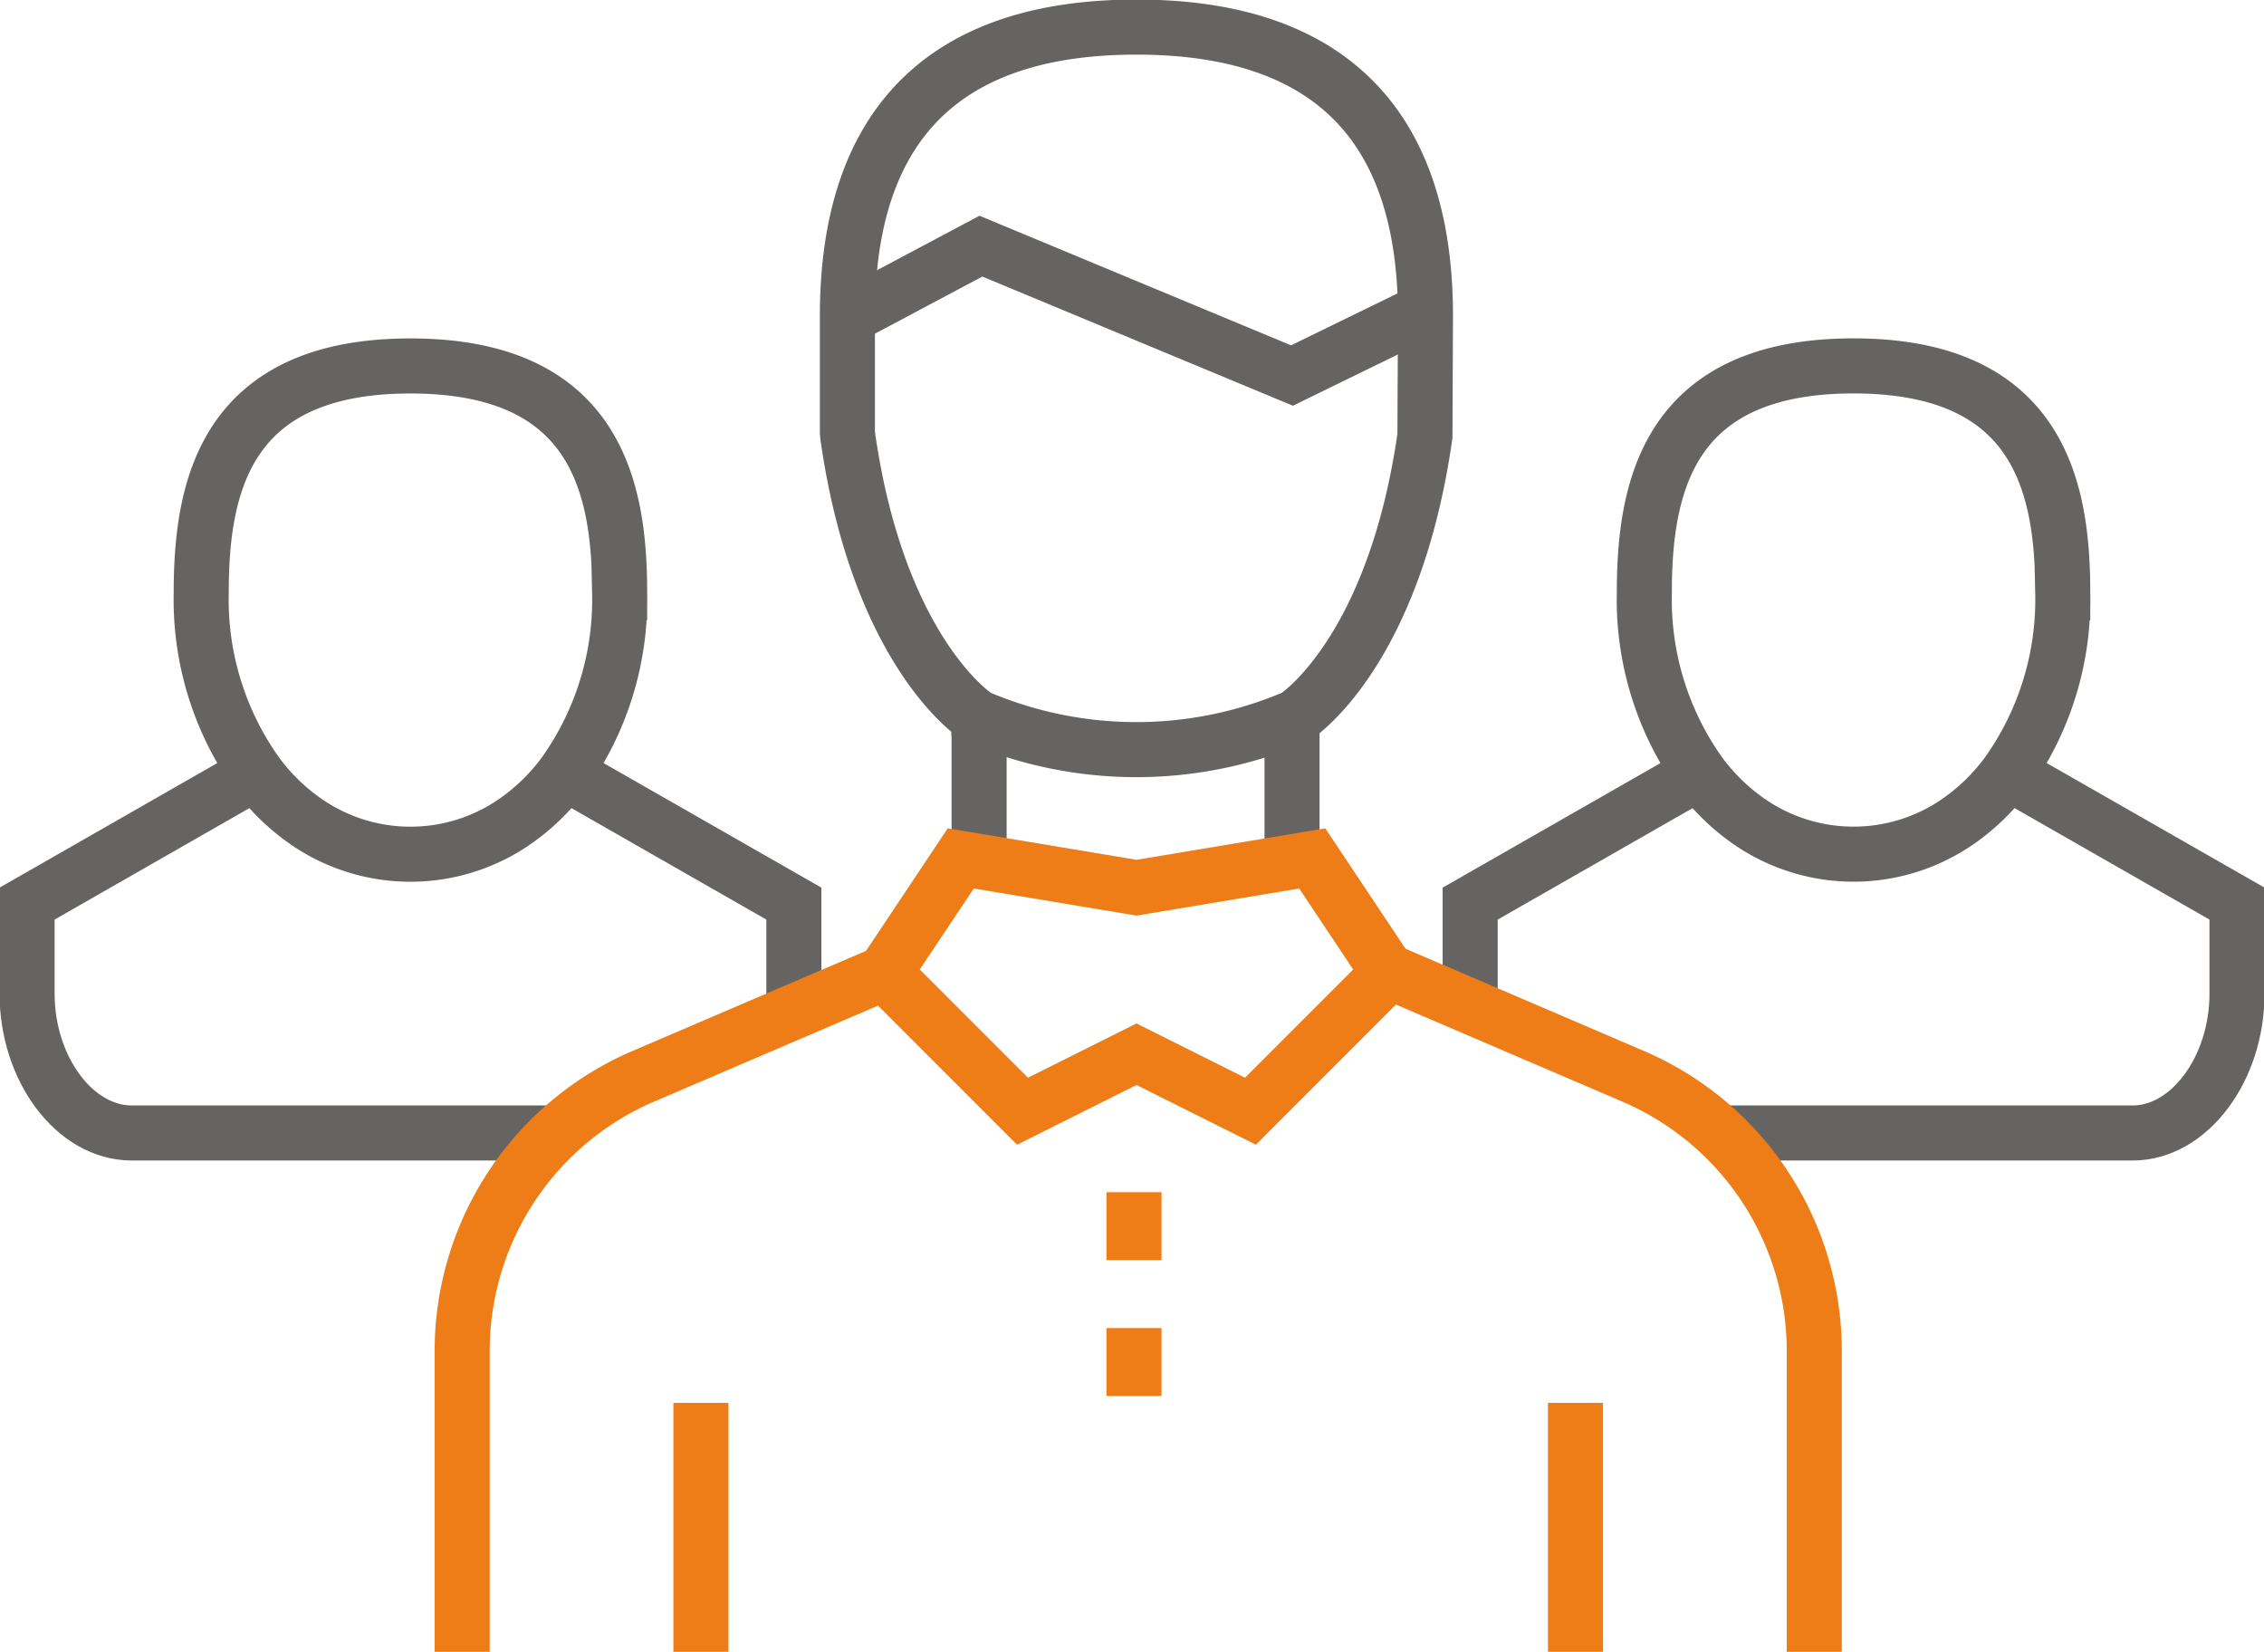
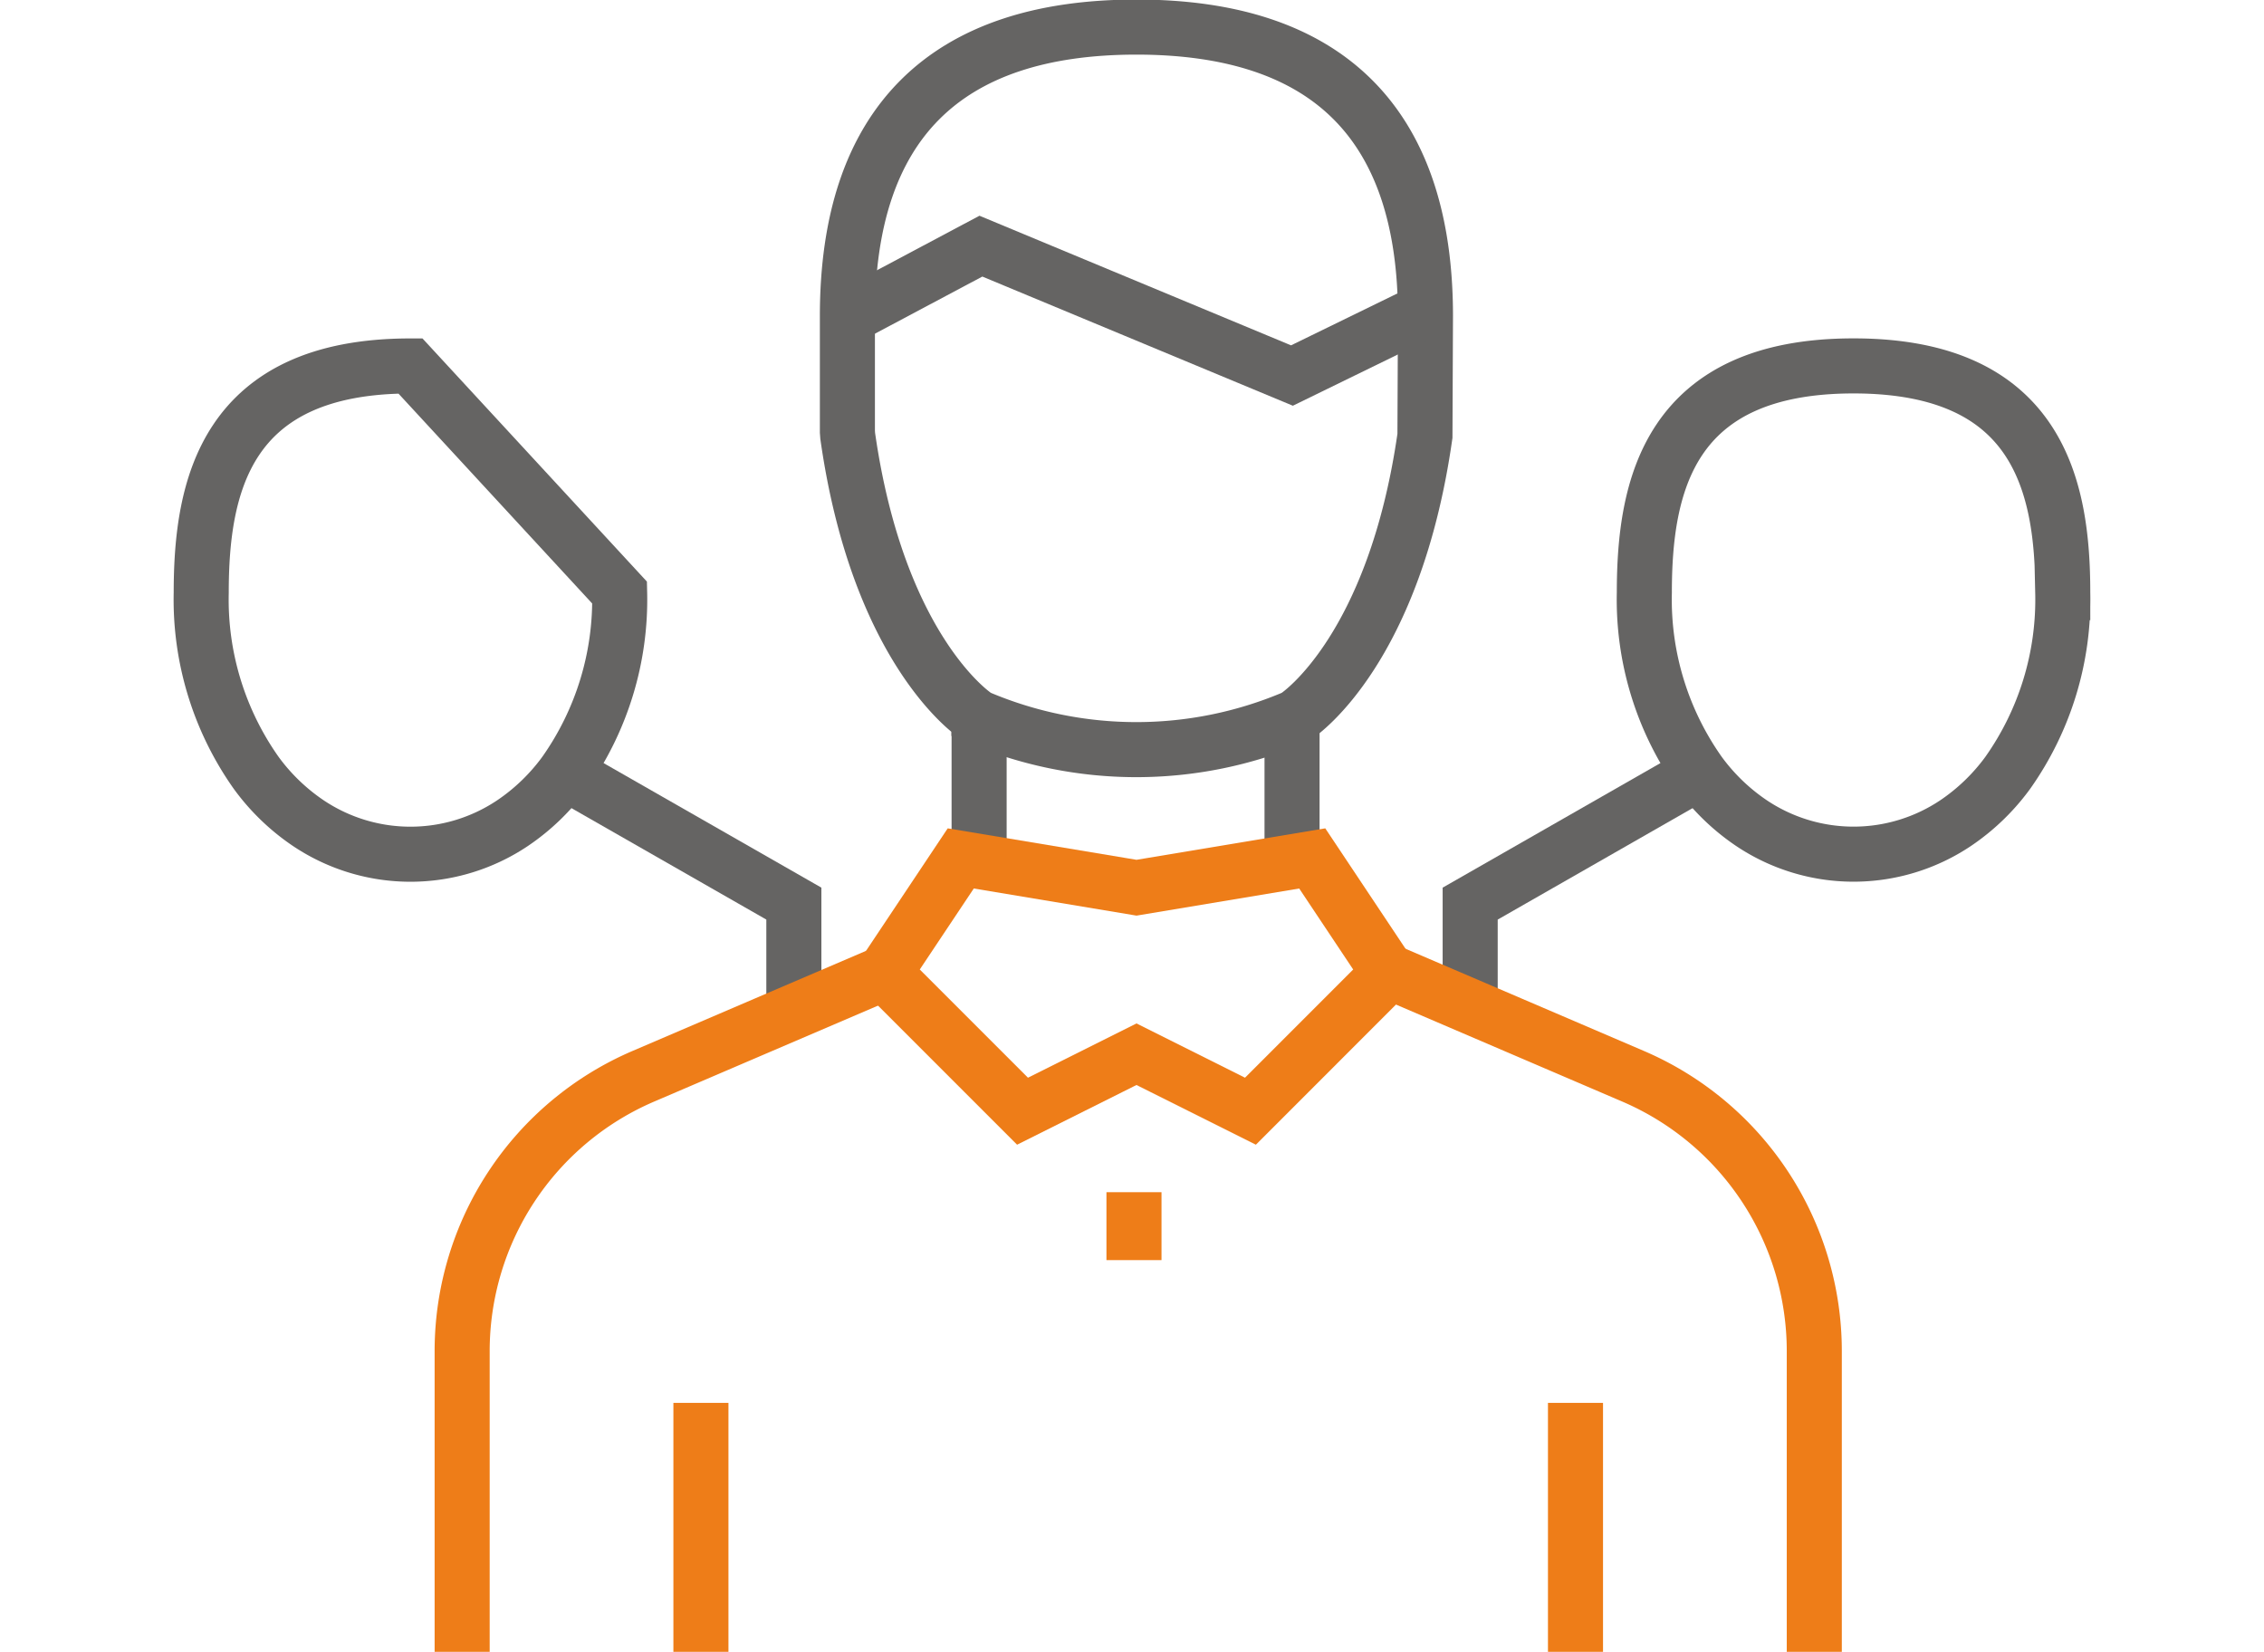
<svg xmlns="http://www.w3.org/2000/svg" data-name="Group 39498" width="82.246" height="60" viewBox="0 0 82.246 60">
  <defs>
    <clipPath id="0h6zhoa25a">
      <path data-name="Rectangle 21684" style="stroke:#707070;fill:none;stroke-width:2px" d="M0 0h82.246v60H0z" />
    </clipPath>
  </defs>
  <g data-name="Group 39497" style="clip-path:url(#0h6zhoa25a)">
    <path data-name="Path 29699" d="M73.1 2c-6.965 0-10.5 3.531-10.5 10.5v4.2l.011.149c1.1 7.722 4.51 10.075 4.655 10.171l.113.065a14.667 14.667 0 0 0 11.434 0l.113-.065c.145-.1 3.552-2.449 4.655-10.171L83.6 12.5C83.6 5.531 80.067 2 73.1 2z" transform="translate(-31.816 -1.016)" style="stroke-miterlimit:10;stroke:#656463;fill:none;stroke-width:2px" />
    <path data-name="Path 29700" d="M108.618 65.564a4.6 4.6 0 0 1-.022-.473v-3.268l8.32-4.758" transform="translate(-55.188 -29)" style="stroke-miterlimit:10;stroke:#656463;fill:none;stroke-width:2px" />
-     <path data-name="Path 29701" d="m137.5 57.065 8.32 4.757v3.27c0 2.743-1.738 5.062-3.791 5.062h-15" transform="translate(-64.555 -29)" style="stroke-miterlimit:10;stroke:#656463;fill:none;stroke-width:2px" />
    <path data-name="Path 29702" d="M136.662 35.261a10.9 10.9 0 0 1-1.991 6.537 7.609 7.609 0 0 1-1.9 1.835 6.661 6.661 0 0 1-7.418 0 7.609 7.609 0 0 1-1.9-1.835 10.9 10.9 0 0 1-1.991-6.537c0-3.833.862-8.235 7.6-8.235s7.6 4.403 7.6 8.235z" transform="translate(-61.727 -13.735)" style="stroke-miterlimit:10;stroke:#656463;fill:none;stroke-width:2px" />
-     <path data-name="Path 29703" d="M10.314 57.065 2 61.822v3.27c0 2.743 1.738 5.062 3.8 5.062h15.442" transform="translate(-1.016 -29)" style="stroke-miterlimit:10;stroke:#656463;fill:none;stroke-width:2px" />
    <path data-name="Path 29704" d="m41.721 57.065 8.32 4.757v3.27a5.5 5.5 0 0 1-.038.674" transform="translate(-21.202 -29)" style="stroke-miterlimit:10;stroke:#656463;fill:none;stroke-width:2px" />
-     <path data-name="Path 29705" d="M30.064 35.261a10.9 10.9 0 0 1-1.991 6.539 7.609 7.609 0 0 1-1.9 1.835 6.661 6.661 0 0 1-7.418 0 7.6 7.6 0 0 1-1.9-1.835 10.9 10.9 0 0 1-1.991-6.537c0-3.833.862-8.235 7.6-8.235s7.6 4.401 7.6 8.233z" transform="translate(-7.554 -13.735)" style="stroke-miterlimit:10;stroke:#656463;fill:none;stroke-width:2px" />
+     <path data-name="Path 29705" d="M30.064 35.261a10.9 10.9 0 0 1-1.991 6.539 7.609 7.609 0 0 1-1.9 1.835 6.661 6.661 0 0 1-7.418 0 7.6 7.6 0 0 1-1.9-1.835 10.9 10.9 0 0 1-1.991-6.537c0-3.833.862-8.235 7.6-8.235z" transform="translate(-7.554 -13.735)" style="stroke-miterlimit:10;stroke:#656463;fill:none;stroke-width:2px" />
    <path data-name="Path 29706" d="m62.237 20.853 5.026-2.673 11.3 4.7 4.845-2.365" transform="translate(-31.629 -9.239)" style="stroke-miterlimit:10;stroke:#656463;fill:none;stroke-width:2px" />
    <path data-name="Path 29707" d="m49.476 71.86-8.756 3.753a10.862 10.862 0 0 0-6.582 9.987v10.919" transform="translate(-17.349 -36.519)" style="stroke:#ee7d18;stroke-miterlimit:10;fill:none;stroke-width:2px" />
    <path data-name="Line 522" transform="translate(25.463 50.958)" style="stroke:#ee7d18;stroke-miterlimit:10;fill:none;stroke-width:2px" d="M0 0v9.042" />
    <path data-name="Path 29708" d="m102.827 71.86 8.756 3.753a10.862 10.862 0 0 1 6.582 9.983v10.923" transform="translate(-52.256 -36.519)" style="stroke:#ee7d18;stroke-miterlimit:10;fill:none;stroke-width:2px" />
    <path data-name="Line 523" transform="translate(57.234 50.958)" style="stroke:#ee7d18;stroke-miterlimit:10;fill:none;stroke-width:2px" d="M0 0v9.042" />
    <path data-name="Line 524" transform="translate(35.569 26.063)" style="stroke-miterlimit:10;stroke:#656463;fill:none;stroke-width:2px" d="M0 0v5.238" />
    <path data-name="Line 525" transform="translate(46.937 26.063)" style="stroke-miterlimit:10;stroke:#656463;fill:none;stroke-width:2px" d="M0 0v5.238" />
    <path data-name="Line 526" transform="translate(41.195 43.305)" style="stroke:#ee7d18;stroke-miterlimit:10;fill:none;stroke-width:2px" d="M0 0v2.467" />
-     <path data-name="Line 527" transform="translate(41.195 48.24)" style="stroke:#ee7d18;stroke-miterlimit:10;fill:none;stroke-width:2px" d="M0 0v2.467" />
    <path data-name="Path 29709" d="m68.1 63.4 6.385 1.064 6.384-1.064 2.774 4.162-5.019 5.02-4.14-2.07-4.14 2.07-5.019-5.02z" transform="translate(-33.198 -32.219)" style="stroke:#ee7d18;stroke-miterlimit:10;fill:none;stroke-width:2px" />
  </g>
</svg>